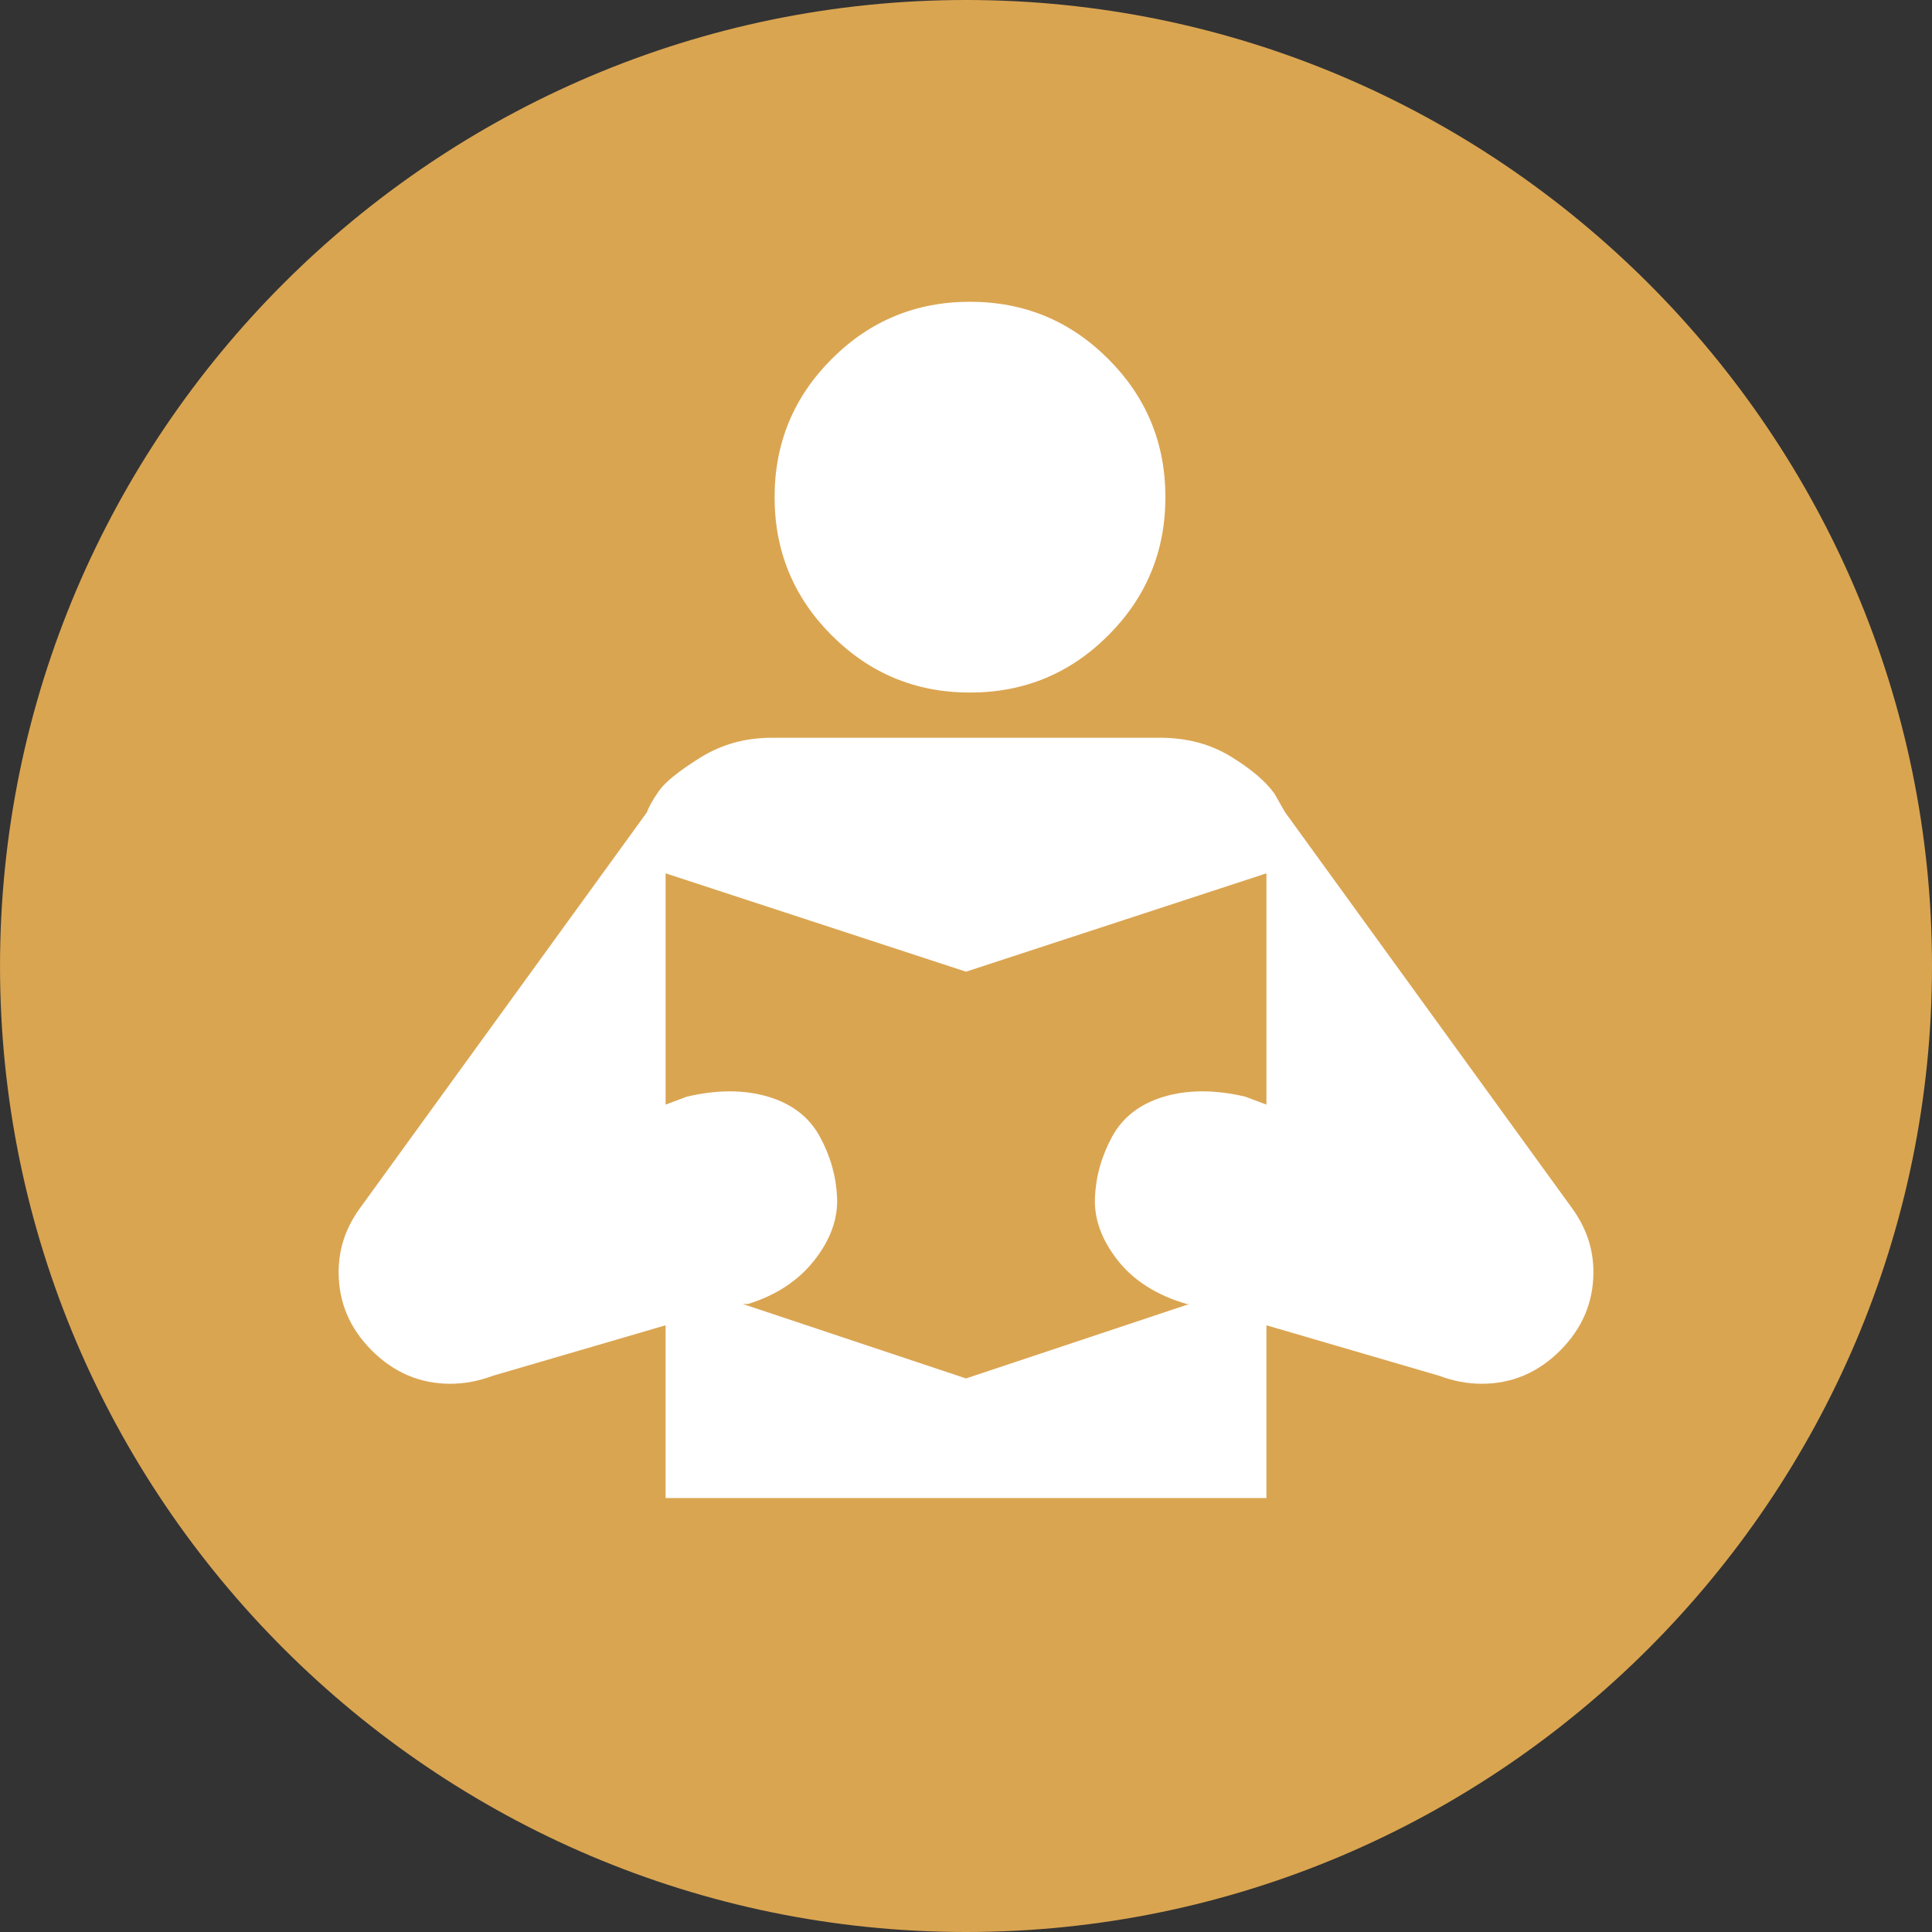
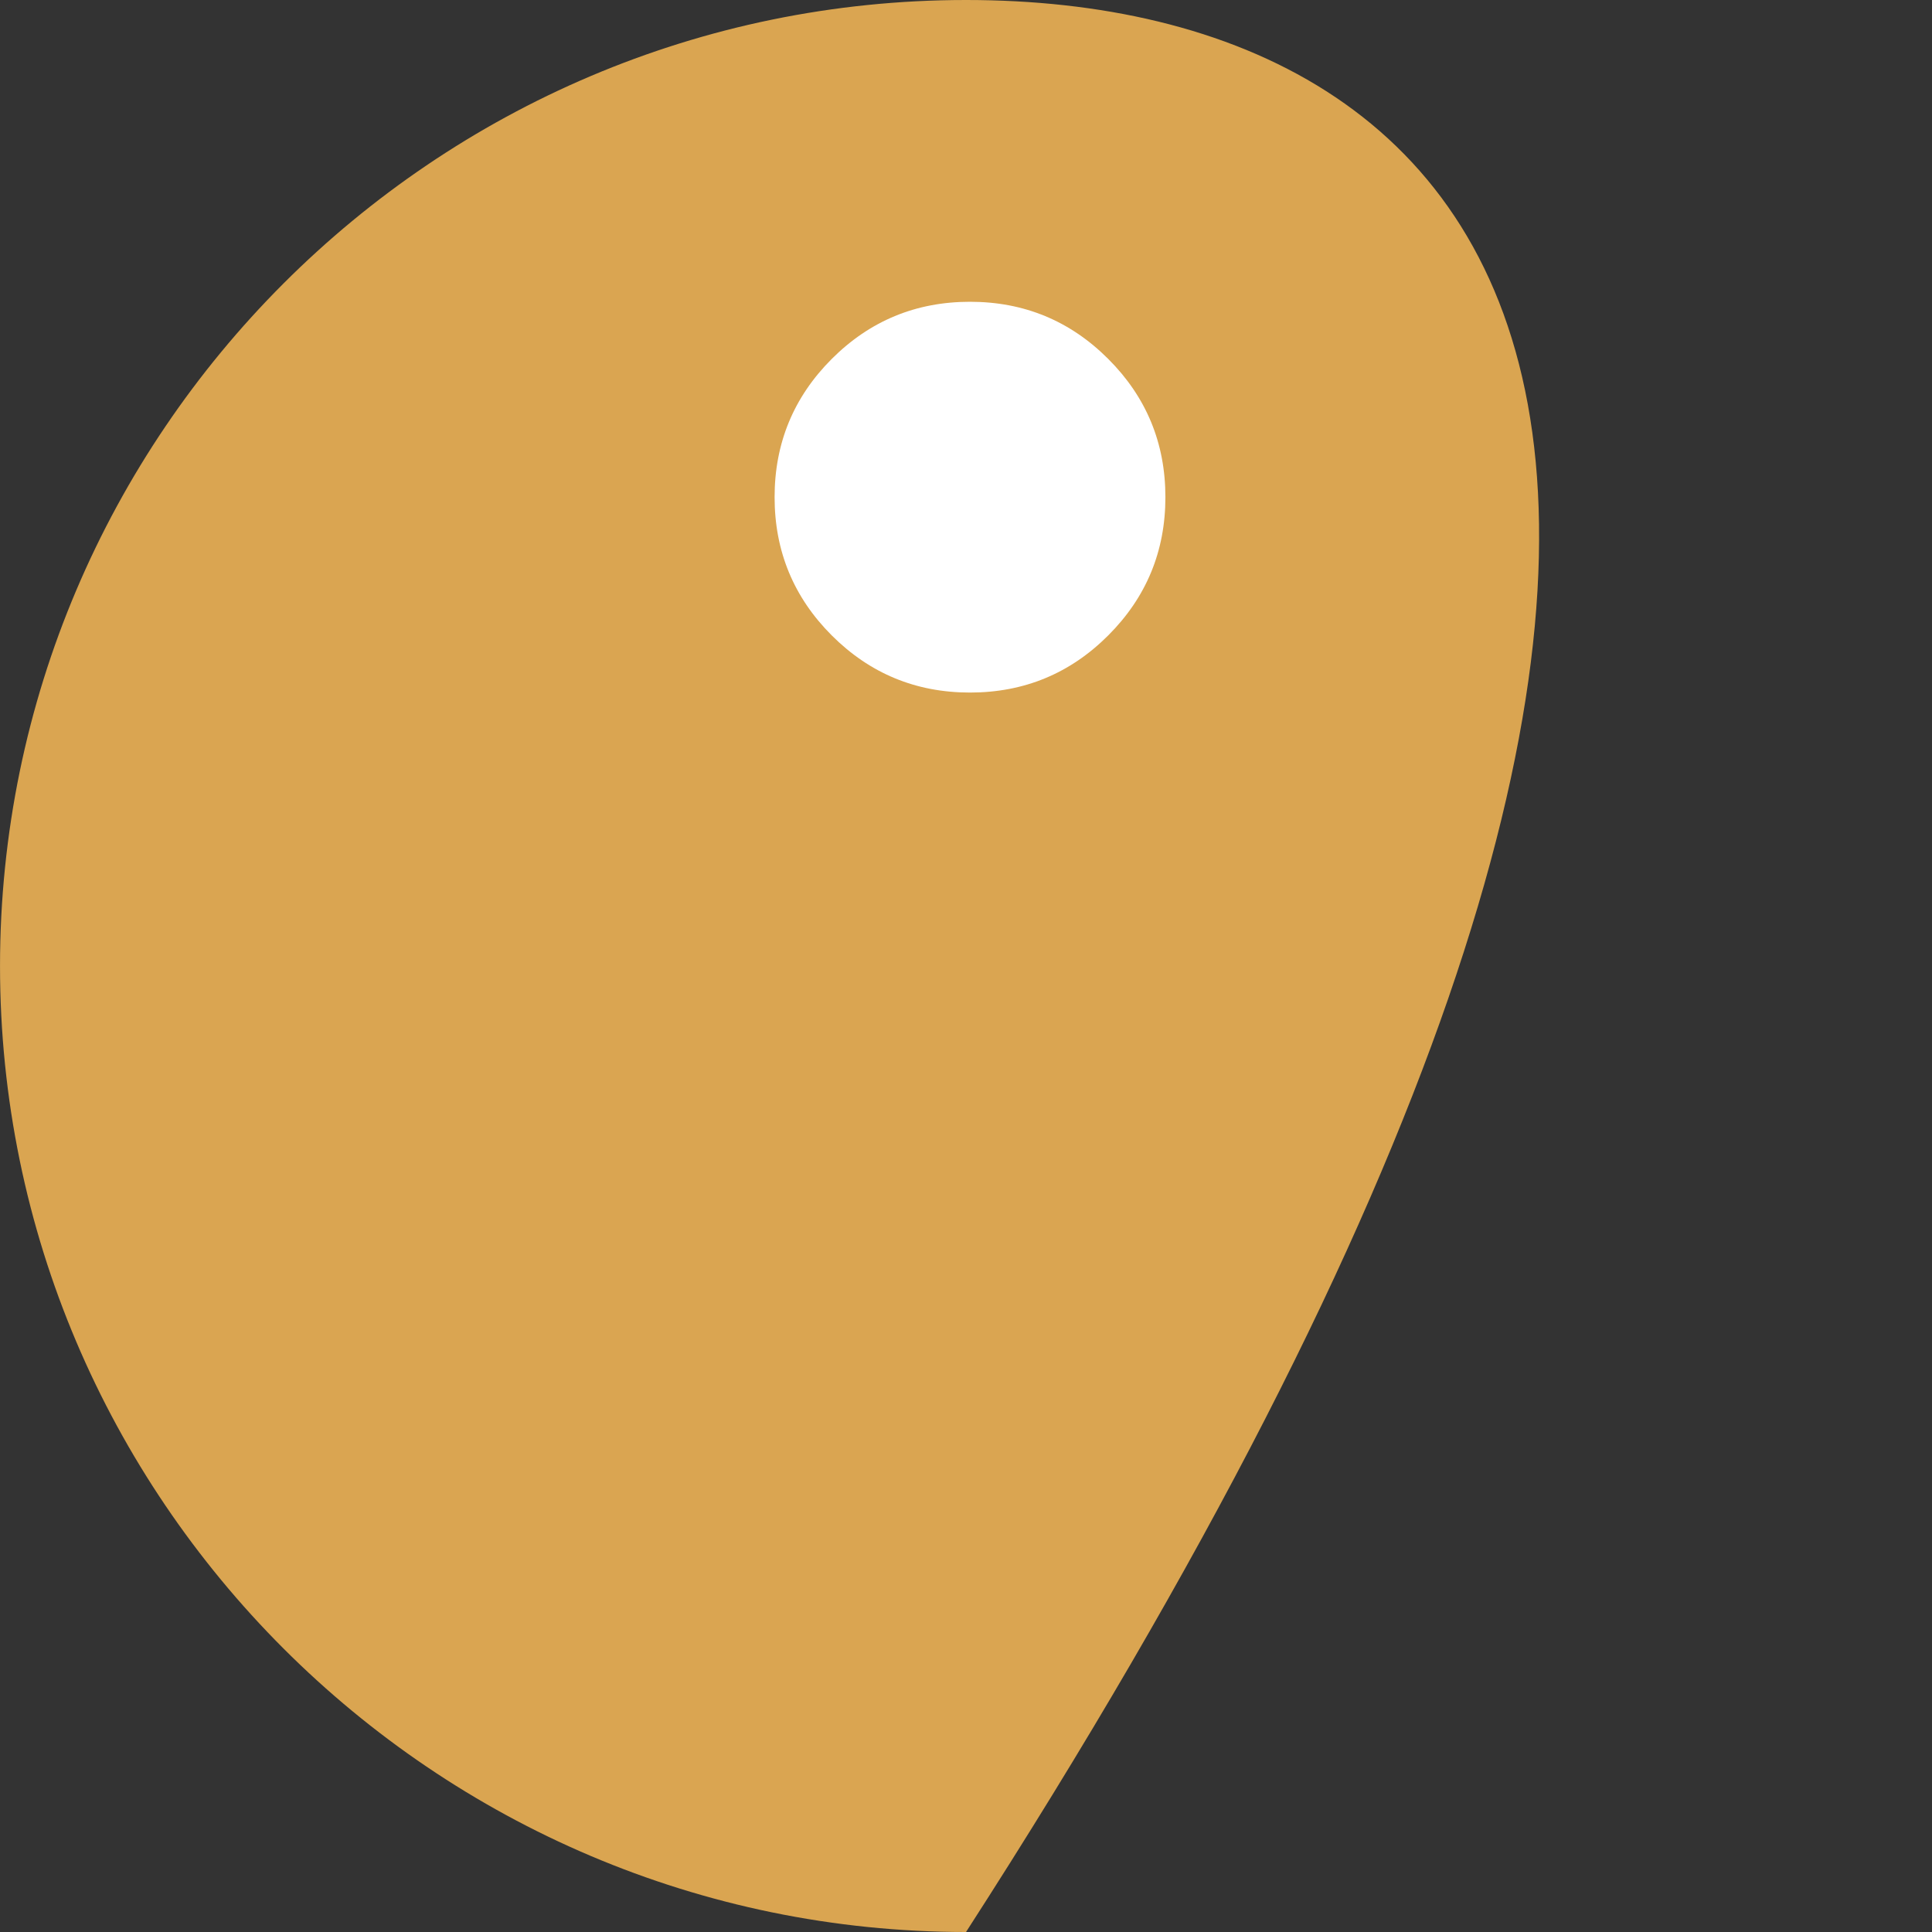
<svg xmlns="http://www.w3.org/2000/svg" version="1.1" id="圖層_1" x="0px" y="0px" width="86px" height="86px" viewBox="0 0 86 86" enable-background="new 0 0 86 86" xml:space="preserve">
  <rect x="0" y="0" width="86" height="86" fill="#333333" stroke="none" />
  <g>
-     <path fill-rule="evenodd" clip-rule="evenodd" fill="#DAA551" d="M43.001,86C66.685,86,86,66.684,86,43   C86,19.316,66.685,0,43.001,0s-43,19.316-43,43C0.001,66.684,19.317,86,43.001,86z" />
+     <path fill-rule="evenodd" clip-rule="evenodd" fill="#DAA551" d="M43.001,86C86,19.316,66.685,0,43.001,0s-43,19.316-43,43C0.001,66.684,19.317,86,43.001,86z" />
    <g>
-       <path fill-rule="evenodd" clip-rule="evenodd" fill="#FFFFFF" d="M69.981,53.785l-12.78-17.632l-0.473-0.828    c-0.396-0.551-1.046-1.104-1.953-1.656c-0.907-0.553-1.953-0.829-3.137-0.829H34.36c-1.183,0-2.247,0.296-3.194,0.888    c-0.946,0.592-1.558,1.085-1.834,1.479c-0.275,0.394-0.454,0.71-0.532,0.946L16.019,53.785c-0.631,0.869-0.945,1.814-0.945,2.84    c0,1.342,0.491,2.506,1.478,3.492c0.986,0.984,2.149,1.479,3.491,1.479c0.631,0,1.263-0.119,1.894-0.355l7.691-2.248v7.691h26.745    v-7.691l7.691,2.248c0.631,0.236,1.263,0.355,1.894,0.355c1.34,0,2.506-0.494,3.491-1.479c0.985-0.986,1.479-2.15,1.479-3.492    C70.929,55.6,70.612,54.654,69.981,53.785L69.981,53.785z M56.373,49.17l-0.946-0.355c-1.342-0.314-2.544-0.314-3.61,0    c-1.064,0.316-1.834,0.908-2.309,1.775c-0.472,0.867-0.729,1.775-0.768,2.723c-0.04,0.947,0.296,1.873,1.005,2.779    c0.711,0.908,1.736,1.561,3.077,1.953h0.119L43,61.359l-9.938-3.314h0.235c1.262-0.393,2.248-1.045,2.959-1.953    c0.709-0.906,1.044-1.832,1.006-2.779c-0.041-0.947-0.297-1.855-0.771-2.723c-0.473-0.867-1.242-1.459-2.308-1.775    c-1.064-0.314-2.268-0.314-3.607,0l-0.948,0.355V38.875L43,43.253l13.373-4.378V49.17z" />
      <path fill-rule="evenodd" clip-rule="evenodd" fill="#FFFFFF" d="M43.177,30.828c2.407,0,4.459-0.848,6.154-2.544    c1.697-1.696,2.545-3.748,2.545-6.153c0-2.407-0.848-4.458-2.545-6.154c-1.695-1.696-3.747-2.544-6.154-2.544    c-2.405,0-4.456,0.848-6.153,2.544c-1.695,1.696-2.544,3.748-2.544,6.154c0,2.405,0.849,4.458,2.544,6.153    C38.721,29.98,40.771,30.828,43.177,30.828z" />
    </g>
  </g>
</svg>